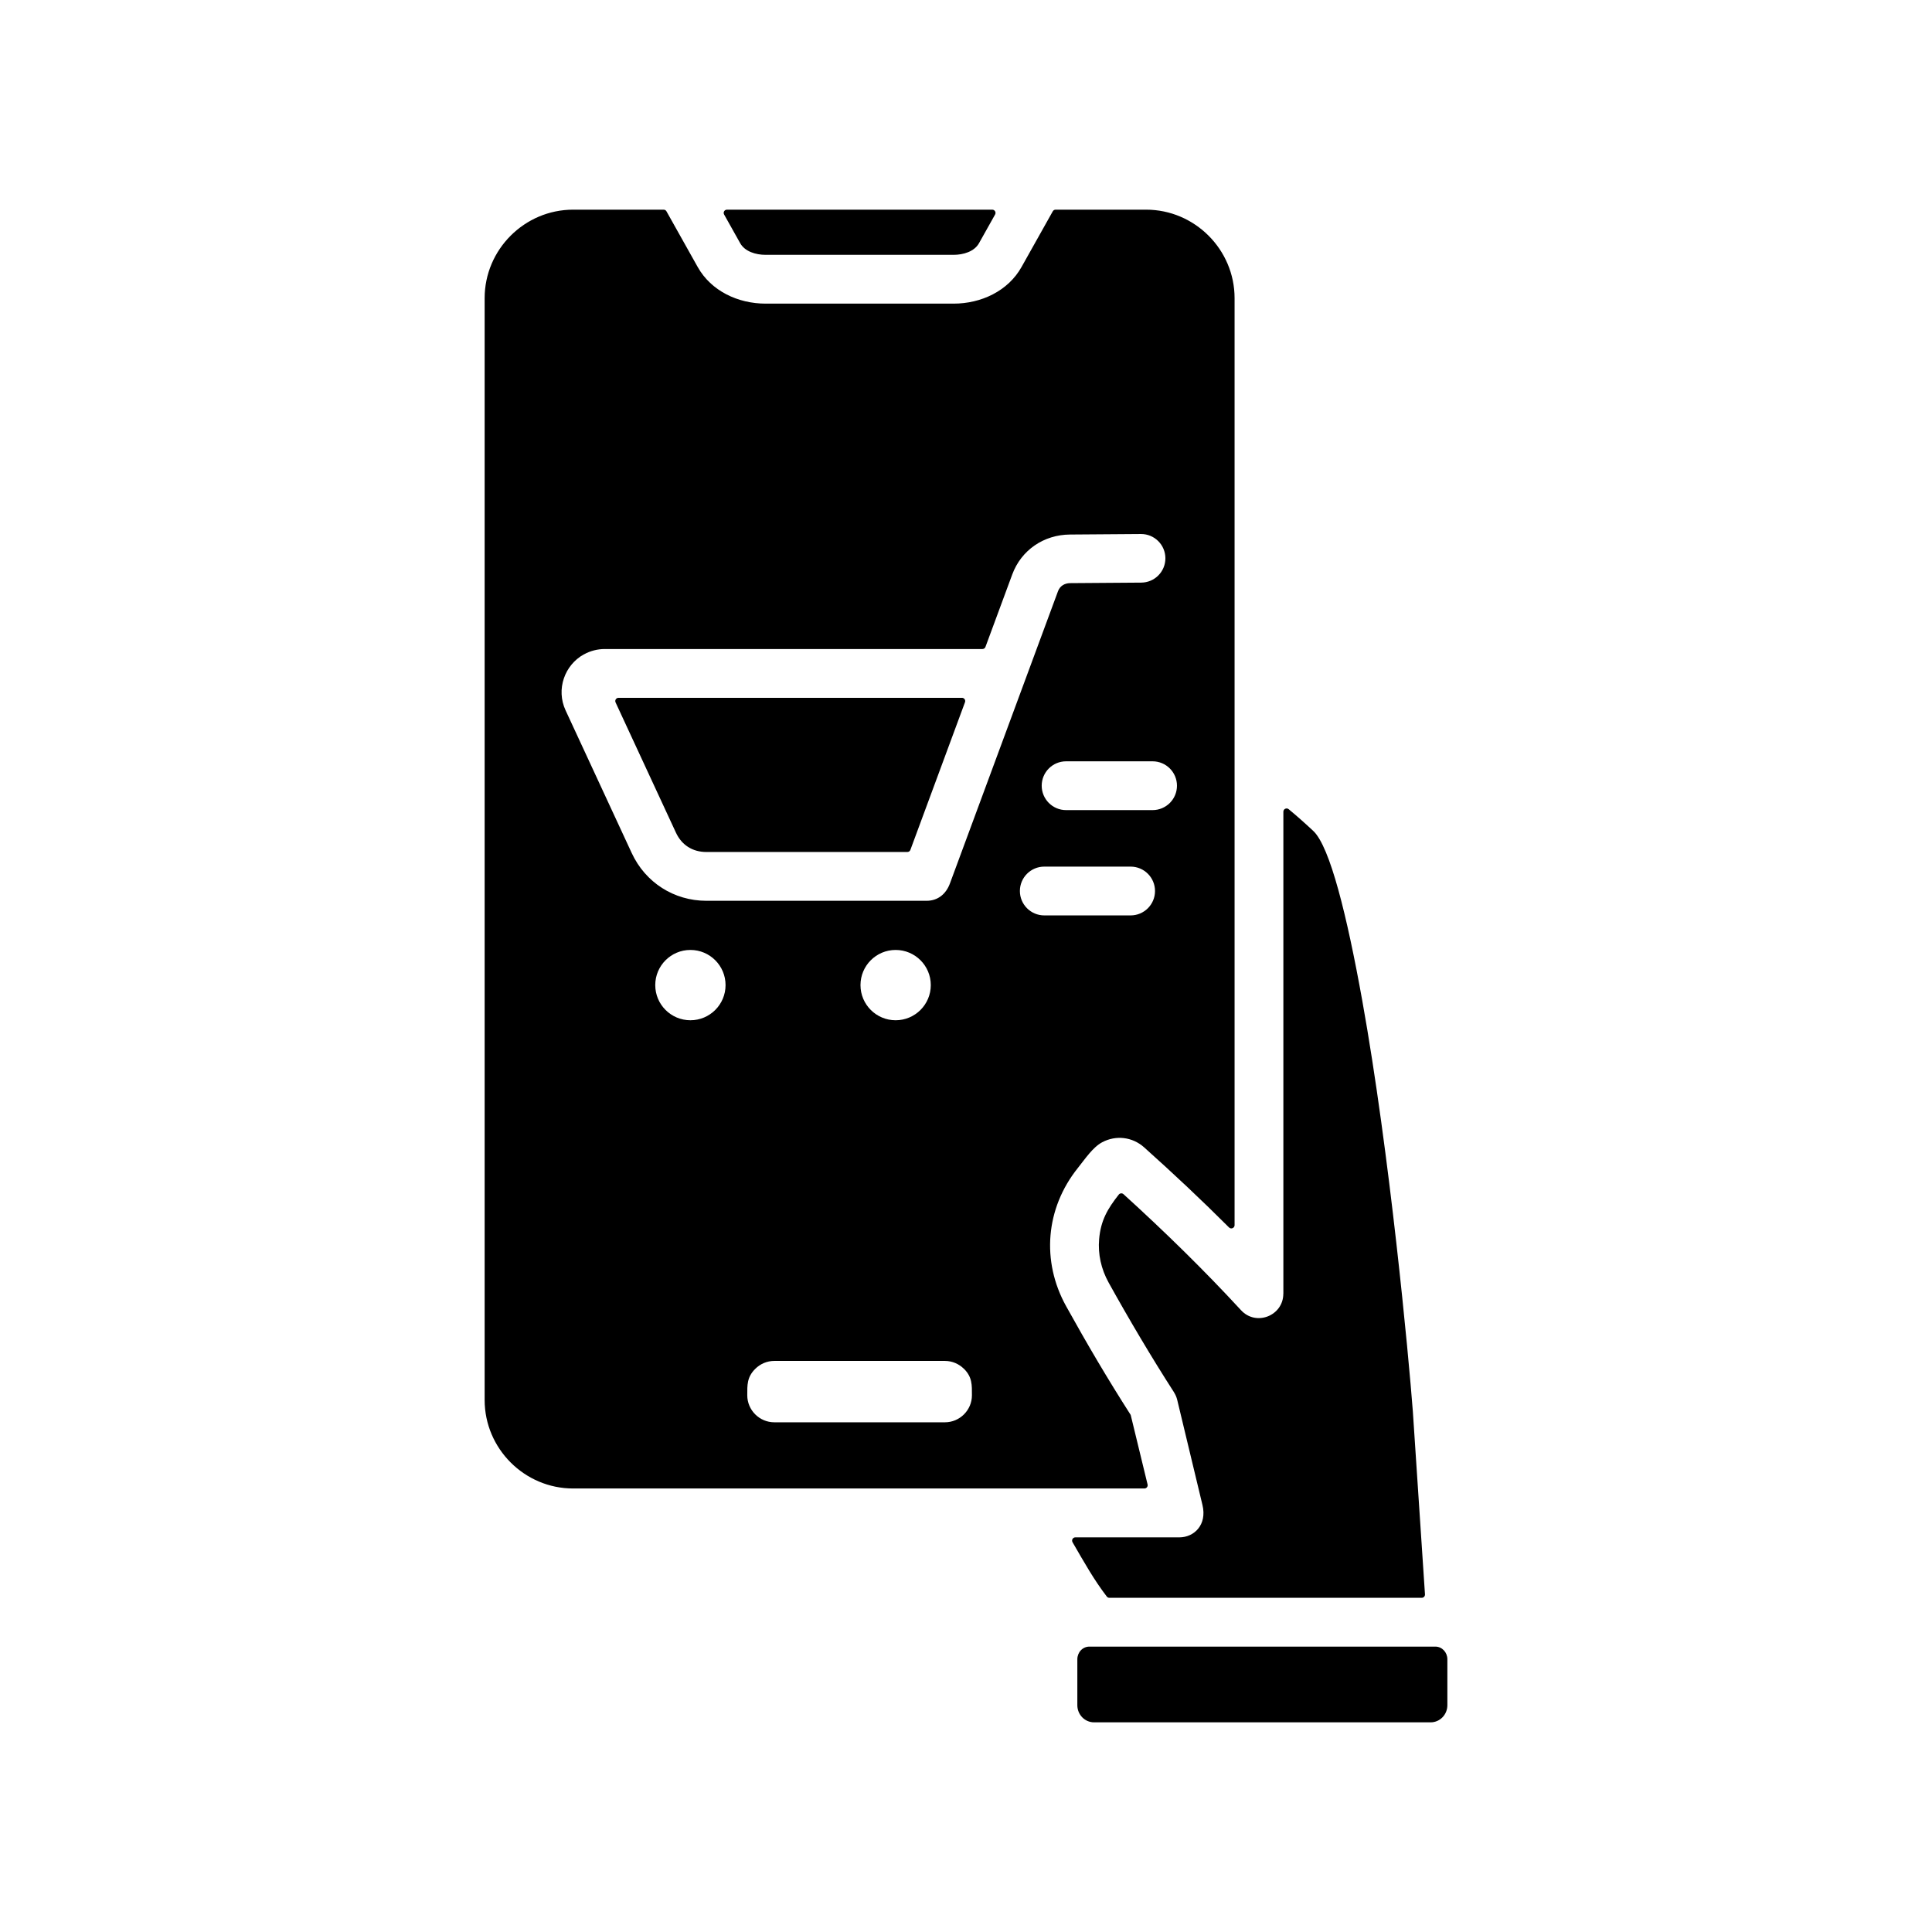
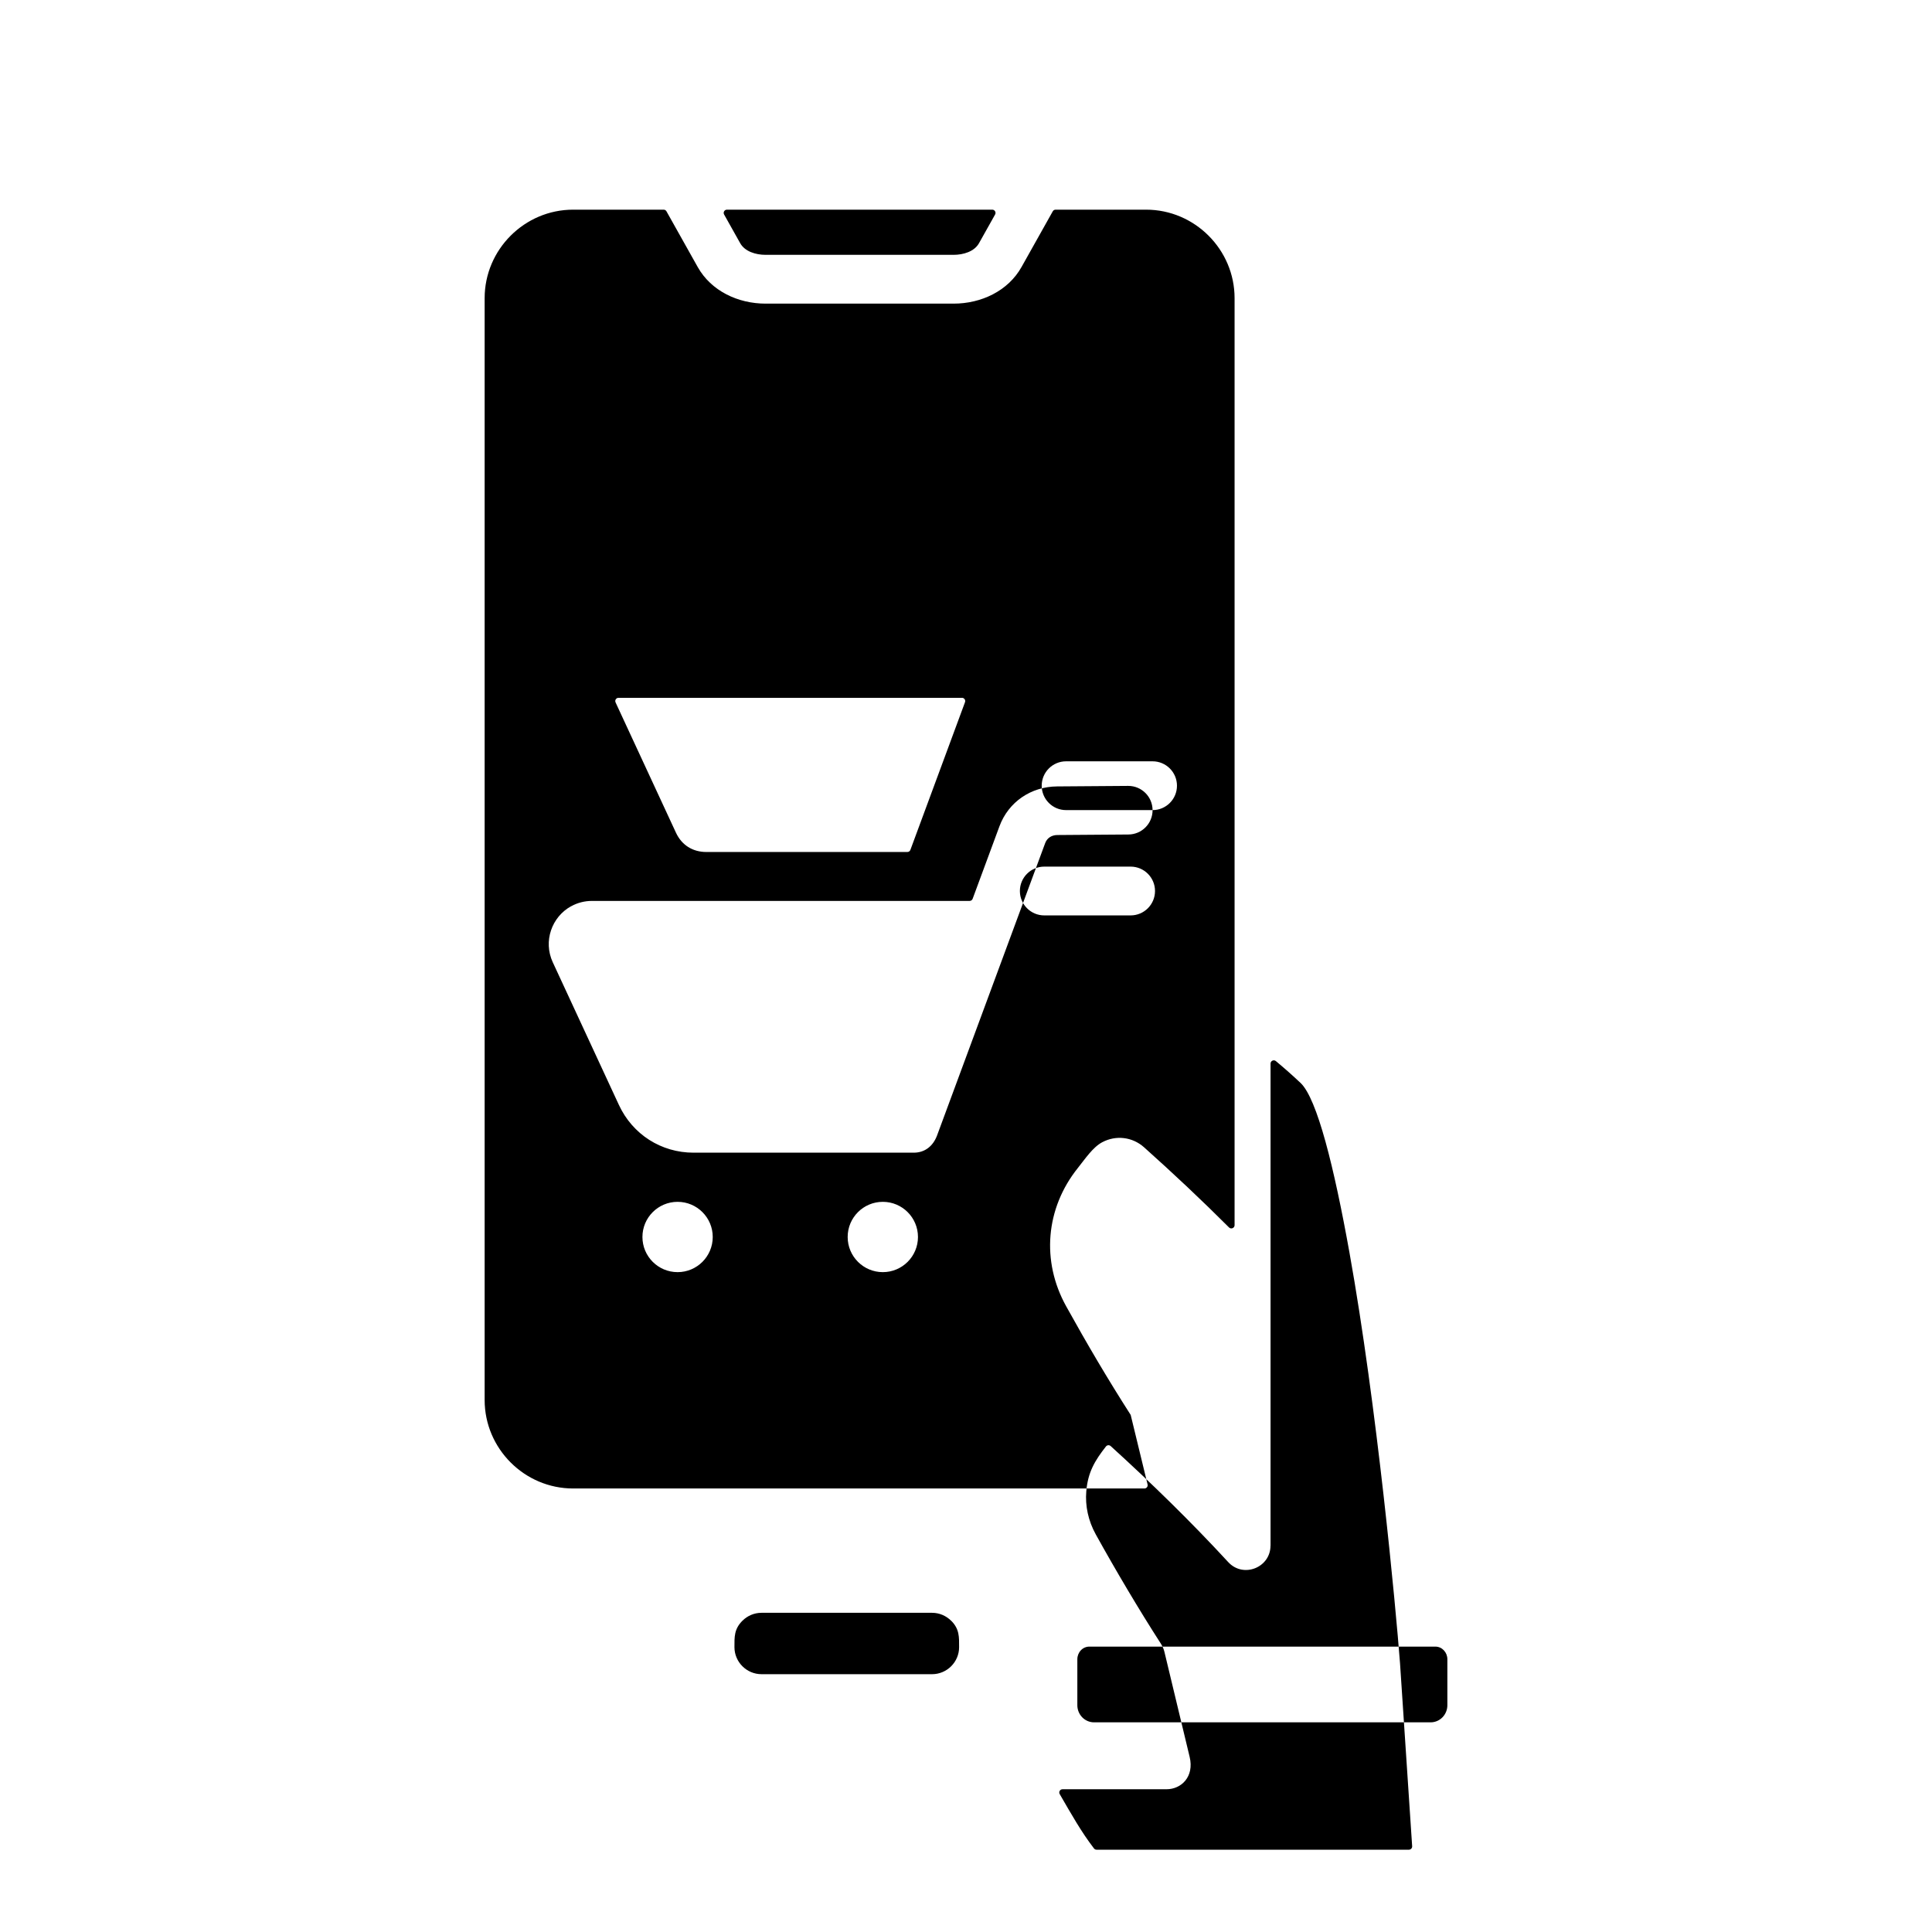
<svg xmlns="http://www.w3.org/2000/svg" id="Layer_1" viewBox="0 0 500 500">
-   <path clip-rule="evenodd" d="m371.453 426.141h-89.514c-1.791 0-3.125 1.517-3.125 3.275v11.895c0 2.4 1.898 4.427 4.331 4.427h87.101c2.434 0 4.331-2.027 4.331-4.427v-11.895c0-1.757-1.333-3.275-3.124-3.275zm-173.303-360.188h48.628c2.554 0 5.378-.857 6.585-3.01l4.166-7.427c.316-.563-.089-1.253-.734-1.253h-68.662c-.645 0-1.05.691-.734 1.253l4.165 7.427c1.209 2.154 4.032 3.01 6.586 3.01zm-15.347 154.543h52.017c.359 0 .665-.213.789-.55l14.133-38.217c.204-.552-.201-1.134-.789-1.134h-88.878c-.617 0-1.023.636-.764 1.196l15.62 33.697c1.491 3.219 4.312 5.008 7.872 5.008zm102.446 75.116c-2.44 1.3-4.41 4.296-6.312 6.674-8.34 10.426-9.496 24.096-3.018 35.77 5.467 9.854 10.737 18.818 16.702 28.126l4.37 17.999c.128.532-.272 1.038-.819 1.038h-147.848c-12.583 0-22.901-10.318-22.901-22.9v-285.156c0-12.583 10.318-22.901 22.901-22.901h23.421c.313 0 .581.157.734.43l8.086 14.416c3.483 6.21 10.435 9.473 17.586 9.473h48.628c7.151 0 14.103-3.263 17.586-9.473l8.086-14.416c.153-.273.421-.43.734-.43h23.421c12.583 0 22.9 10.318 22.9 22.901v239.908c0 .751-.906 1.126-1.437.595-7.112-7.115-14.27-13.837-21.975-20.736-3.015-2.699-7.279-3.216-10.845-1.318zm7.353-58.704c3.487 0 6.314-2.827 6.314-6.314s-2.827-6.314-6.314-6.314h-22.342c-3.487 0-6.314 2.827-6.314 6.314s2.827 6.314 6.314 6.314zm5.683-27.252c3.487 0 6.314-2.827 6.314-6.314s-2.827-6.314-6.314-6.314h-22.38c-3.487 0-6.314 2.827-6.314 6.314s2.827 6.314 6.314 6.314zm3.318-65.188c.013 3.474-2.791 6.301-6.265 6.314l-18.383.134c-1.419.01-2.64.721-3.147 2.094l-27.966 75.623c-.979 2.665-3.056 4.492-6.048 4.492h-56.99c-8.384 0-15.785-4.738-19.317-12.358l-17.117-36.928c-2.522-5.44-.255-11.752 4.758-14.498l.006.011c1.623-.904 3.489-1.383 5.376-1.383h97.737c.359 0 .665-.213.789-.55l6.933-18.749c2.343-6.336 8.184-10.283 14.937-10.332l18.383-.134c3.473-.014 6.301 2.791 6.314 6.264zm-14.494 269.045h80.833c.489 0 .872-.409.84-.897l-3.141-47.373c-1.093-14.385-5.962-66.612-13.087-106.279-3.956-22.022-8.358-39.836-12.652-43.888-2.052-1.936-4.184-3.818-6.388-5.652-.549-.456-1.38-.066-1.38.647v124.751h-.013c-.002 5.691-7.042 8.495-10.938 4.265-9.608-10.43-19.964-20.534-30.421-30.03-.363-.33-.925-.283-1.228.104-2.85 3.633-4.666 6.625-5.084 11.584-.317 3.77.495 7.636 2.469 11.196 5.188 9.351 11.071 19.314 16.936 28.415l-.011.007c.373.581.656 1.233.825 1.942l6.527 27.185c1.244 5.172-2.194 8.377-5.971 8.377h-26.923c-.651 0-1.055.701-.728 1.264 3.028 5.224 5.569 9.768 8.867 14.056.166.211.398.326.668.326zm-108.433-167.666c-5.024 0-9.097 4.073-9.097 9.097s4.073 9.097 9.097 9.097 9.097-4.073 9.097-9.097-4.073-9.097-9.097-9.097zm53.114 0c-5.024 0-9.097 4.073-9.097 9.097s4.073 9.097 9.097 9.097 9.097-4.073 9.097-9.097-4.073-9.097-9.097-9.097zm-31.402 122.244h44.153c3.837 0 6.993-3.139 6.993-6.993 0-2.629.111-4.679-2.051-6.841l-.009.008c-1.274-1.271-3.022-2.059-4.934-2.059h-44.153c-1.903 0-3.642.781-4.916 2.041-2.188 2.177-2.078 4.218-2.078 6.851.001 3.833 3.142 6.993 6.995 6.993z" fill-rule="evenodd" />
+   <path clip-rule="evenodd" d="m371.453 426.141h-89.514c-1.791 0-3.125 1.517-3.125 3.275v11.895c0 2.4 1.898 4.427 4.331 4.427h87.101c2.434 0 4.331-2.027 4.331-4.427v-11.895c0-1.757-1.333-3.275-3.124-3.275zm-173.303-360.188h48.628c2.554 0 5.378-.857 6.585-3.01l4.166-7.427c.316-.563-.089-1.253-.734-1.253h-68.662c-.645 0-1.05.691-.734 1.253l4.165 7.427c1.209 2.154 4.032 3.01 6.586 3.01zm-15.347 154.543h52.017c.359 0 .665-.213.789-.55l14.133-38.217c.204-.552-.201-1.134-.789-1.134h-88.878c-.617 0-1.023.636-.764 1.196l15.62 33.697c1.491 3.219 4.312 5.008 7.872 5.008zm102.446 75.116c-2.44 1.3-4.41 4.296-6.312 6.674-8.34 10.426-9.496 24.096-3.018 35.77 5.467 9.854 10.737 18.818 16.702 28.126l4.37 17.999c.128.532-.272 1.038-.819 1.038h-147.848c-12.583 0-22.901-10.318-22.901-22.9v-285.156c0-12.583 10.318-22.901 22.901-22.901h23.421c.313 0 .581.157.734.43l8.086 14.416c3.483 6.21 10.435 9.473 17.586 9.473h48.628c7.151 0 14.103-3.263 17.586-9.473l8.086-14.416c.153-.273.421-.43.734-.43h23.421c12.583 0 22.9 10.318 22.9 22.901v239.908c0 .751-.906 1.126-1.437.595-7.112-7.115-14.27-13.837-21.975-20.736-3.015-2.699-7.279-3.216-10.845-1.318zm7.353-58.704c3.487 0 6.314-2.827 6.314-6.314s-2.827-6.314-6.314-6.314h-22.342c-3.487 0-6.314 2.827-6.314 6.314s2.827 6.314 6.314 6.314zm5.683-27.252c3.487 0 6.314-2.827 6.314-6.314s-2.827-6.314-6.314-6.314h-22.38c-3.487 0-6.314 2.827-6.314 6.314s2.827 6.314 6.314 6.314zc.013 3.474-2.791 6.301-6.265 6.314l-18.383.134c-1.419.01-2.64.721-3.147 2.094l-27.966 75.623c-.979 2.665-3.056 4.492-6.048 4.492h-56.99c-8.384 0-15.785-4.738-19.317-12.358l-17.117-36.928c-2.522-5.44-.255-11.752 4.758-14.498l.006.011c1.623-.904 3.489-1.383 5.376-1.383h97.737c.359 0 .665-.213.789-.55l6.933-18.749c2.343-6.336 8.184-10.283 14.937-10.332l18.383-.134c3.473-.014 6.301 2.791 6.314 6.264zm-14.494 269.045h80.833c.489 0 .872-.409.84-.897l-3.141-47.373c-1.093-14.385-5.962-66.612-13.087-106.279-3.956-22.022-8.358-39.836-12.652-43.888-2.052-1.936-4.184-3.818-6.388-5.652-.549-.456-1.38-.066-1.38.647v124.751h-.013c-.002 5.691-7.042 8.495-10.938 4.265-9.608-10.43-19.964-20.534-30.421-30.03-.363-.33-.925-.283-1.228.104-2.85 3.633-4.666 6.625-5.084 11.584-.317 3.77.495 7.636 2.469 11.196 5.188 9.351 11.071 19.314 16.936 28.415l-.011.007c.373.581.656 1.233.825 1.942l6.527 27.185c1.244 5.172-2.194 8.377-5.971 8.377h-26.923c-.651 0-1.055.701-.728 1.264 3.028 5.224 5.569 9.768 8.867 14.056.166.211.398.326.668.326zm-108.433-167.666c-5.024 0-9.097 4.073-9.097 9.097s4.073 9.097 9.097 9.097 9.097-4.073 9.097-9.097-4.073-9.097-9.097-9.097zm53.114 0c-5.024 0-9.097 4.073-9.097 9.097s4.073 9.097 9.097 9.097 9.097-4.073 9.097-9.097-4.073-9.097-9.097-9.097zm-31.402 122.244h44.153c3.837 0 6.993-3.139 6.993-6.993 0-2.629.111-4.679-2.051-6.841l-.009.008c-1.274-1.271-3.022-2.059-4.934-2.059h-44.153c-1.903 0-3.642.781-4.916 2.041-2.188 2.177-2.078 4.218-2.078 6.851.001 3.833 3.142 6.993 6.995 6.993z" fill-rule="evenodd" />
</svg>